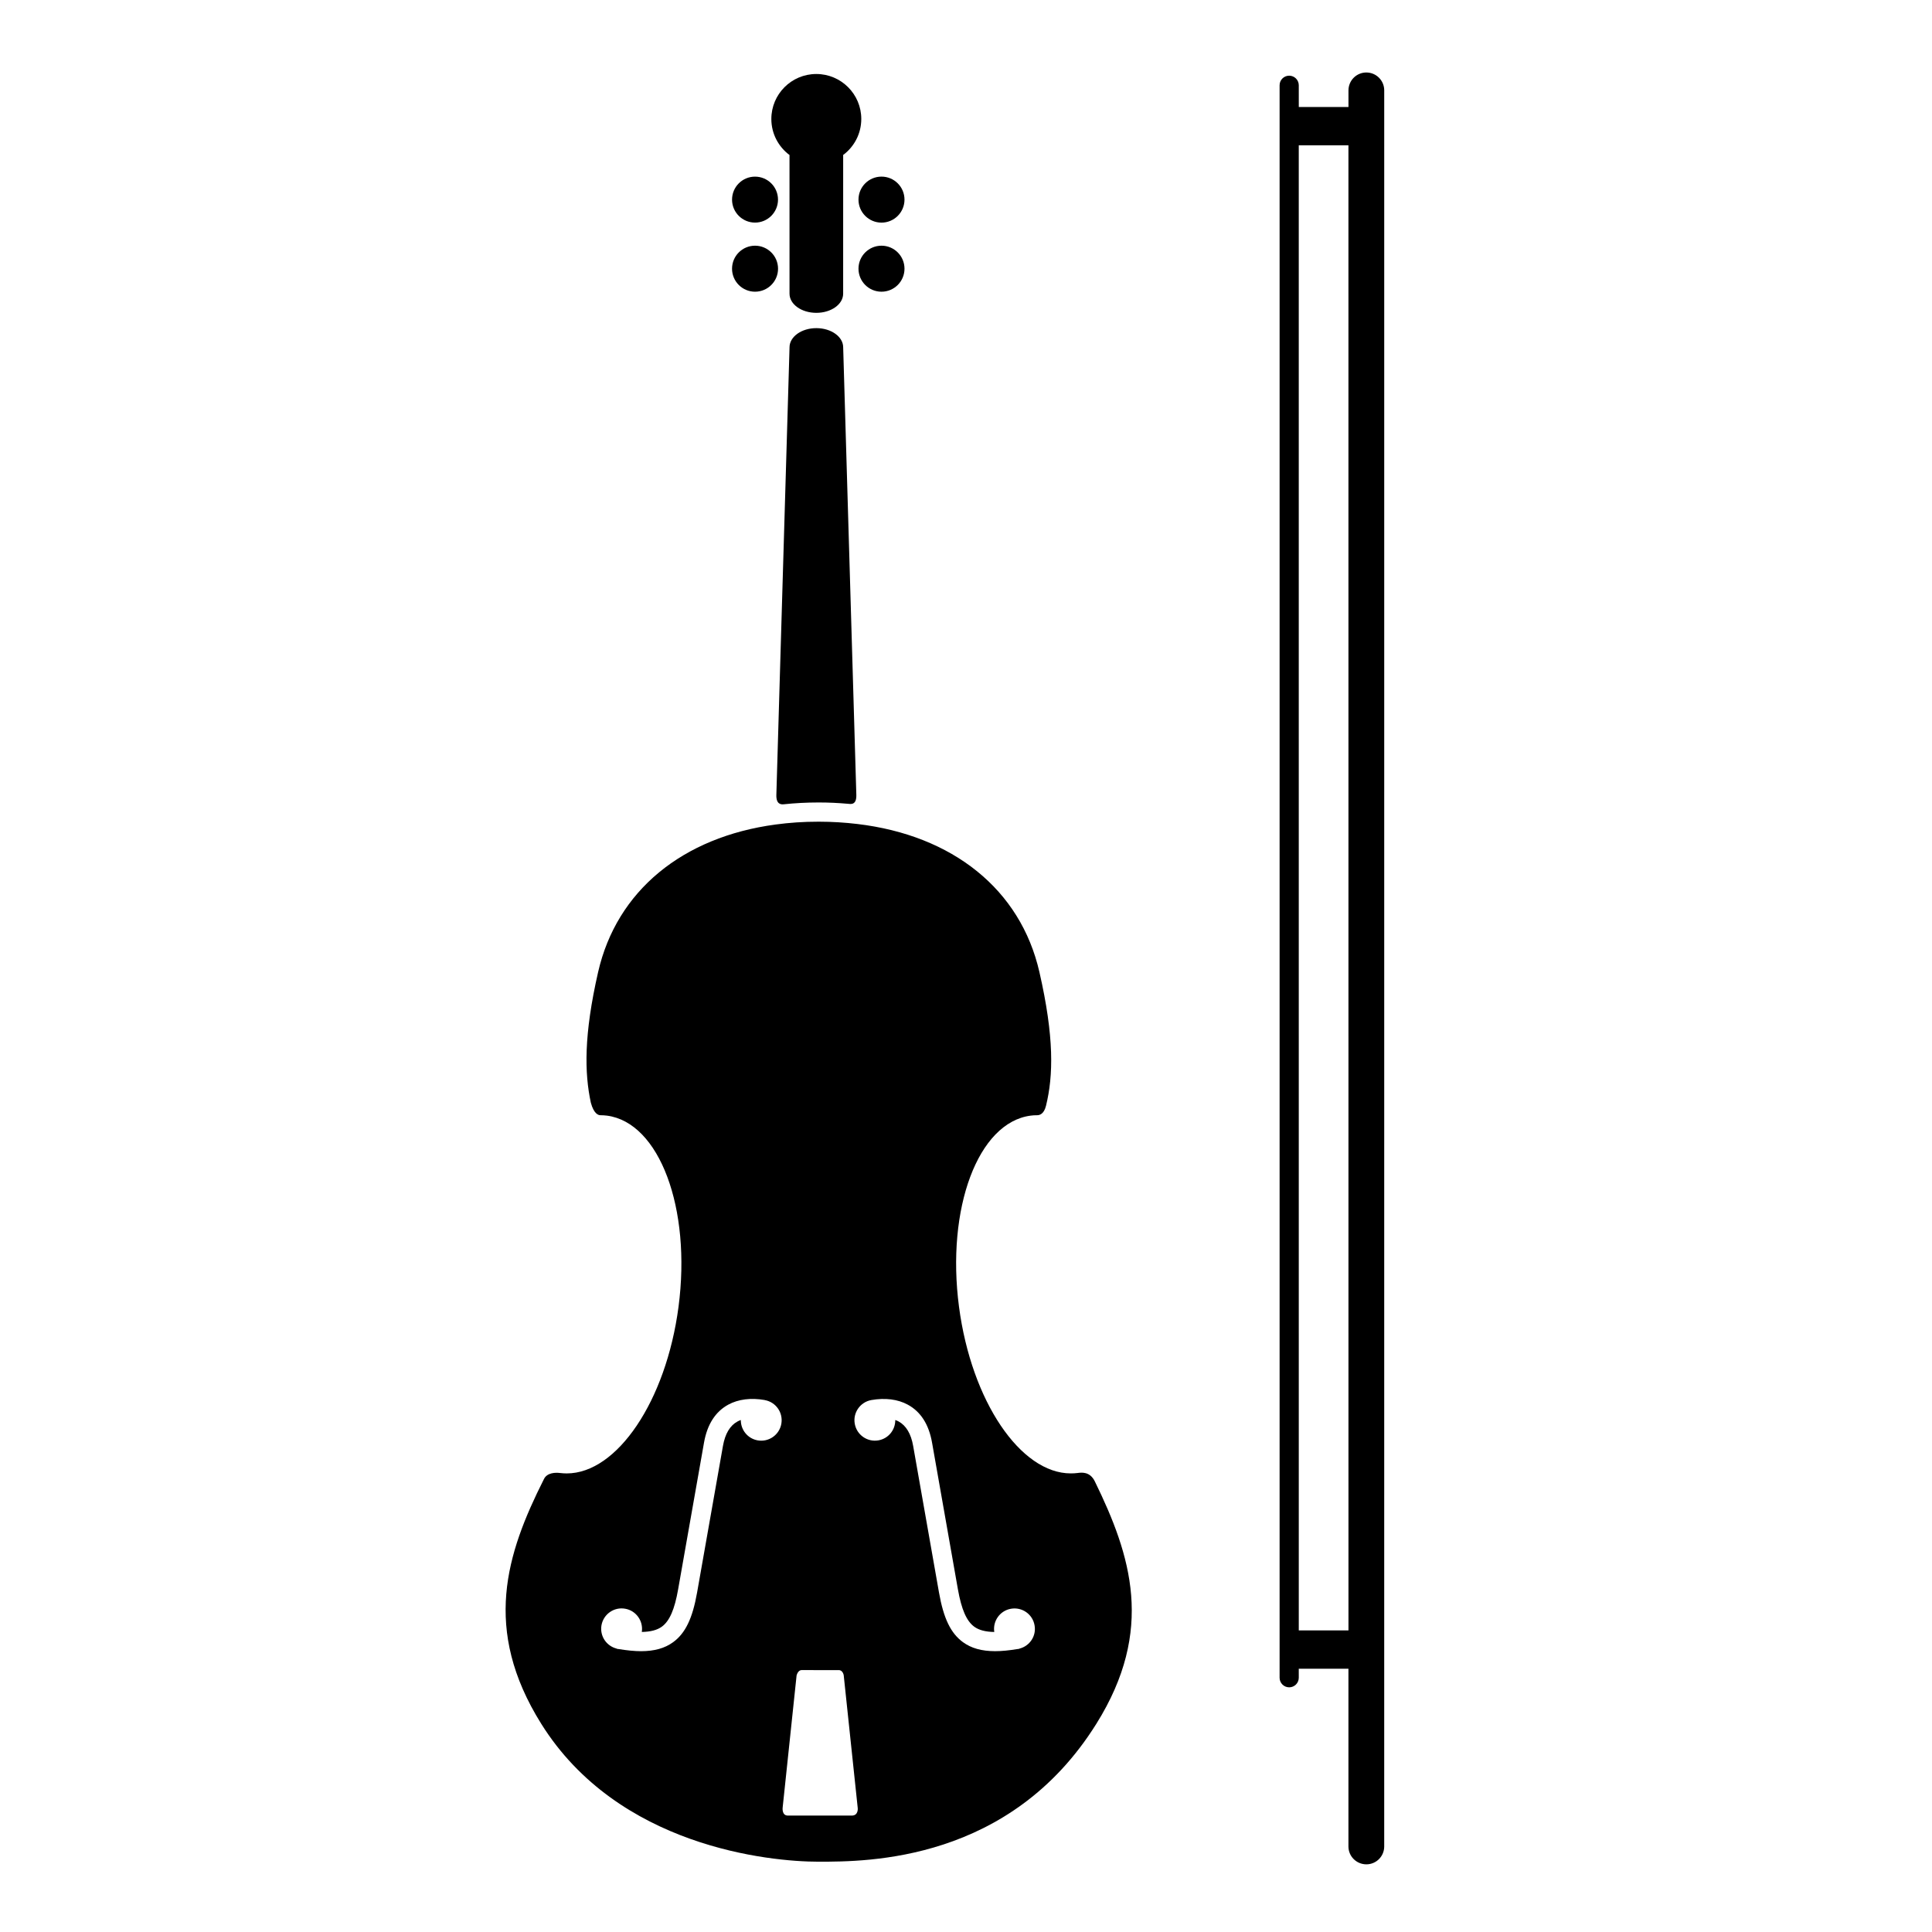
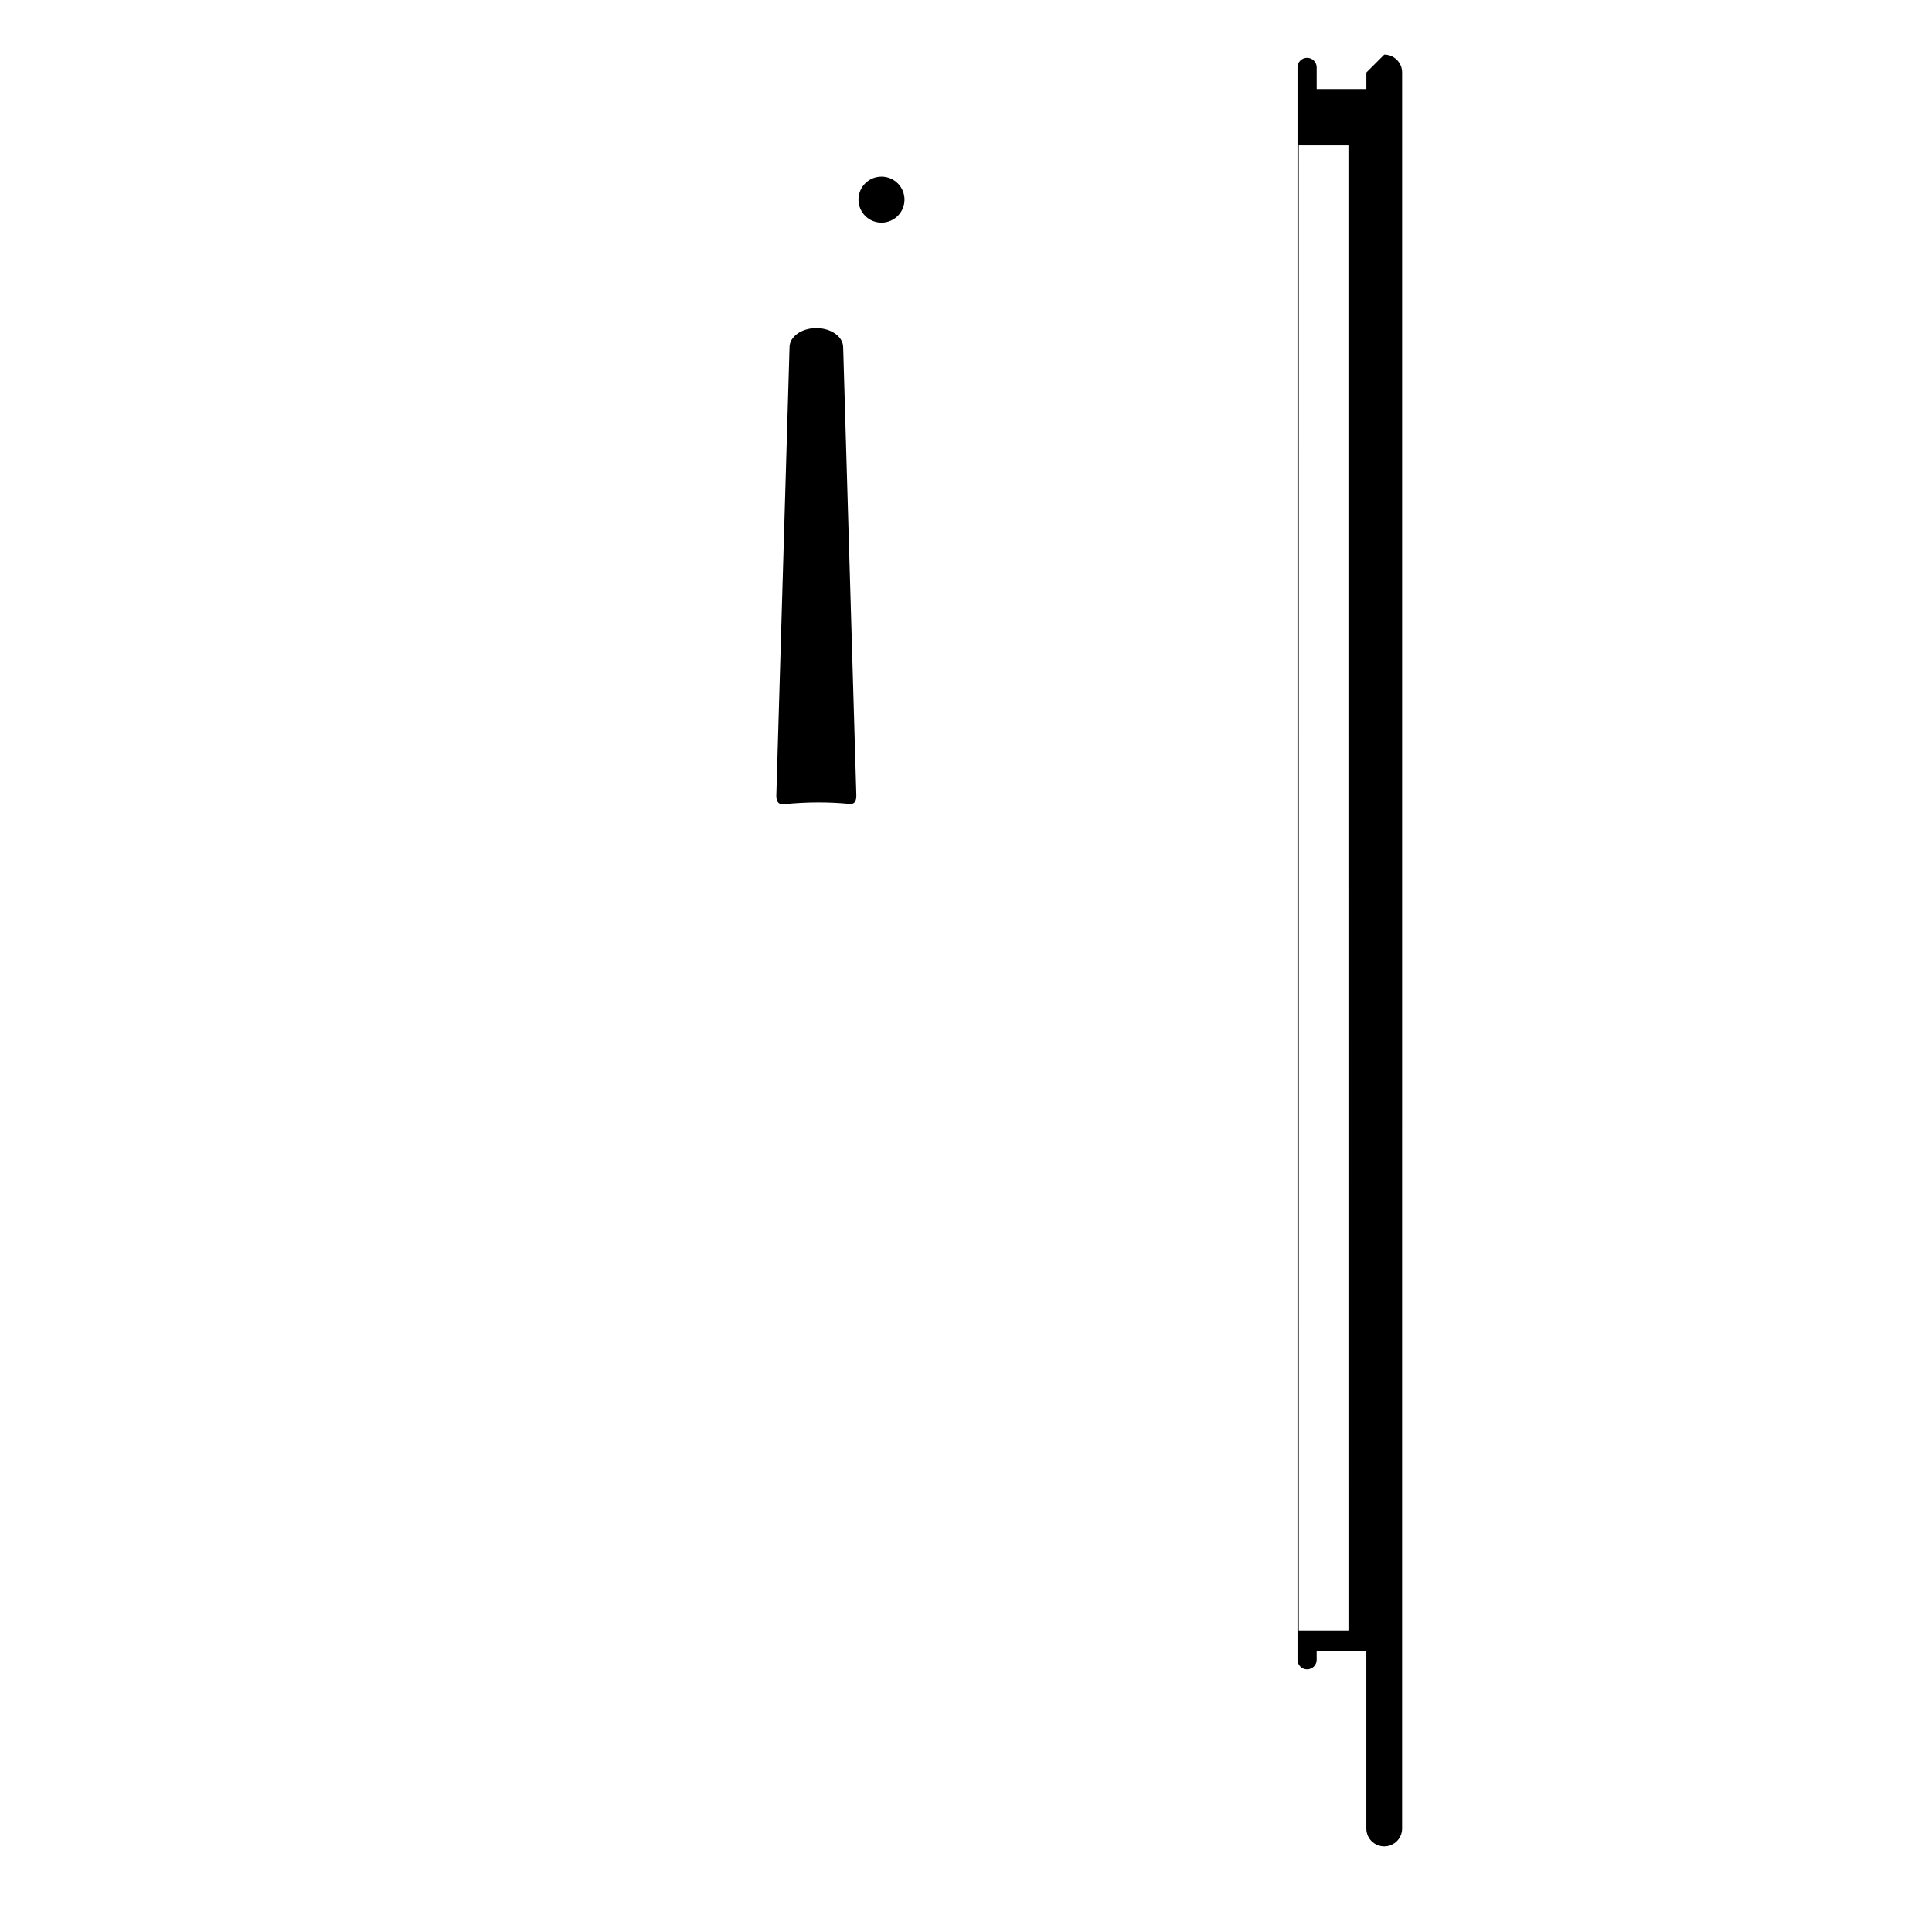
<svg xmlns="http://www.w3.org/2000/svg" fill="#000000" width="800px" height="800px" version="1.1" viewBox="144 144 512 512">
  <g>
    <path d="m360.34 230.96c-3.918-0.004-7.109 2.273-7.106 5.078 0 0-3.422 116.09-3.492 118.62-0.07 2.543 1.281 2.555 1.965 2.484 2.977-0.312 6.035-0.48 9.18-0.48h0.16c2.59 0 5.113 0.125 7.594 0.344 0.797 0.07 2.367 0.449 2.297-2.348-0.074-2.875-3.488-118.62-3.488-118.62 0-2.801-3.18-5.078-7.109-5.078z" />
-     <path d="m429.56 534.36c-0.605 0.074-1.195 0.109-1.805 0.105-13.301 0.004-26.312-19.129-29.609-44.152-3.438-26.145 5.055-48.828 18.965-50.656 0.57-0.086 1.148-0.109 1.715-0.109 0.562 0 1.809-0.18 2.383-2.535 1.949-7.984 2.188-18.156-1.754-35.402-5.008-21.941-23.016-36.258-48.281-39.25-3.258-0.383-6.625-0.605-10.117-0.605h-0.16c-3.941-0.004-7.734 0.258-11.375 0.75-24.609 3.309-42.09 17.527-47.016 39.102-3.809 16.688-3.621 26.727-1.93 34.613 0.797 2.953 1.984 3.332 2.559 3.324 0.57 0.004 1.145 0.035 1.715 0.109 13.906 1.824 22.395 24.516 18.965 50.656-3.301 25.02-16.312 44.16-29.617 44.16-0.594 0-1.195-0.039-1.789-0.109-1.055-0.137-3.477-0.18-4.301 1.691-9.934 19.723-16.348 39.711-0.676 64.773 20.379 32.602 60.477 36.547 73.469 36.543 13.008 0.004 50.789 0.012 73.641-36.543 15.539-24.863 9.191-44.613-0.414-64.266-1.309-2.644-3.523-2.34-4.566-2.199zm-78.496-13.043c-0.523 2.941-3.324 4.918-6.281 4.394-2.648-0.469-4.488-2.793-4.457-5.394-0.293 0.105-0.59 0.238-0.875 0.387-1.996 1.078-3.293 3.258-3.859 6.473l-6.856 38.859c-1.211 6.867-3.109 10.801-6.348 13.16-2.191 1.602-4.938 2.383-8.535 2.387-1.742-0.008-3.707-0.207-5.879-0.562-0.055-0.016-0.117-0.012-0.172-0.016-0.031-0.004-0.055-0.02-0.086-0.023-0.102-0.02-0.18-0.023-0.273-0.035l0.004-0.047c-2.746-0.676-4.539-3.34-4.051-6.184 0.523-2.941 3.332-4.918 6.281-4.387 2.898 0.504 4.848 3.25 4.41 6.156 2.312-0.039 4.055-0.492 5.305-1.395 2.051-1.5 3.387-4.559 4.328-9.941l6.856-38.859c0.848-4.816 3.019-8.195 6.449-10.055 2.641-1.43 5.977-1.848 9.633-1.211l0.004 0.016c2.957 0.516 4.922 3.324 4.402 6.277zm18.672 103.83h-16.934c-1.684 0-1.387-2.144-1.387-2.144l3.688-34.973s0.324-1.441 1.344-1.438c1.008 0 8.957 0.004 9.824 0.004 1.098-0.012 1.32 1.344 1.32 1.344l3.719 35.227c0.004 0 0.215 1.984-1.574 1.98zm44.406-44.246 0.004 0.039c-0.105 0.016-0.18 0.023-0.289 0.047-0.023 0-0.047 0.016-0.082 0.016-0.055 0.016-0.109 0-0.168 0.016-2.172 0.359-4.133 0.559-5.879 0.559-3.598-0.004-6.332-0.785-8.523-2.379-3.254-2.367-5.148-6.297-6.363-13.168l-6.848-38.855c-0.559-3.211-1.867-5.394-3.863-6.481-0.289-0.152-0.574-0.273-0.875-0.379 0.031 2.606-1.805 4.922-4.457 5.391-2.949 0.52-5.758-1.445-6.281-4.402-0.52-2.941 1.457-5.754 4.394-6.277 3.664-0.637 6.992-0.223 9.645 1.215 3.438 1.855 5.598 5.234 6.445 10.055l6.848 38.855c0.953 5.375 2.293 8.449 4.344 9.945 1.238 0.902 2.984 1.355 5.301 1.391-0.441-2.898 1.5-5.644 4.41-6.152 2.949-0.523 5.758 1.445 6.266 4.387 0.516 2.836-1.285 5.5-4.027 6.18z" />
-     <path d="m353.25 185.1c0 0.047-0.02 0.082-0.023 0.137l0.004 36.59c0 2.812 3.18 5.082 7.109 5.078 3.926 0 7.106-2.266 7.106-5.074l0.004-36.602c0-0.051-0.02-0.098-0.02-0.145 2.922-2.172 4.82-5.637 4.82-9.562 0-6.574-5.34-11.914-11.922-11.914-6.578 0-11.914 5.34-11.914 11.922 0 3.93 1.91 7.398 4.836 9.57z" />
    <path d="m383.7 196.9c0 3.367-2.727 6.098-6.094 6.098-3.367 0-6.098-2.731-6.098-6.098 0-3.367 2.731-6.094 6.098-6.094 3.367 0 6.094 2.727 6.094 6.094" />
-     <path d="m383.7 215.21c0 3.367-2.727 6.094-6.094 6.094-3.367 0-6.098-2.727-6.098-6.094 0-3.367 2.731-6.098 6.098-6.098 3.367 0 6.094 2.731 6.094 6.098" />
-     <path d="m350.18 196.9c0 3.363-2.727 6.09-6.09 6.09-3.363 0-6.09-2.727-6.09-6.09 0-3.363 2.727-6.09 6.09-6.09 3.363 0 6.09 2.727 6.09 6.09" />
-     <path d="m350.19 215.21c0 3.367-2.731 6.094-6.098 6.094-3.367 0-6.094-2.727-6.094-6.094 0-3.367 2.727-6.098 6.094-6.098 3.367 0 6.098 2.731 6.098 6.098" />
-     <path d="m506.1 163.21c-2.625 0-4.734 2.121-4.742 4.742v4.402h-13.164l-0.004-5.762c-0.004-1.402-1.141-2.535-2.543-2.535-1.402 0-2.539 1.133-2.539 2.535v422.03c0 1.395 1.137 2.535 2.539 2.535 1.402 0 2.539-1.137 2.543-2.539l-0.004-2.383h13.164v47.09c0 2.625 2.121 4.734 4.746 4.742 2.621 0 4.734-2.121 4.734-4.734l0.004-465.38c0.004-2.621-2.121-4.742-4.734-4.742zm-4.742 412.87h-13.168l-0.004-393.56h13.164z" />
+     <path d="m506.1 163.21v4.402h-13.164l-0.004-5.762c-0.004-1.402-1.141-2.535-2.543-2.535-1.402 0-2.539 1.133-2.539 2.535v422.03c0 1.395 1.137 2.535 2.539 2.535 1.402 0 2.539-1.137 2.543-2.539l-0.004-2.383h13.164v47.09c0 2.625 2.121 4.734 4.746 4.742 2.621 0 4.734-2.121 4.734-4.734l0.004-465.38c0.004-2.621-2.121-4.742-4.734-4.742zm-4.742 412.87h-13.168l-0.004-393.56h13.164z" />
  </g>
</svg>